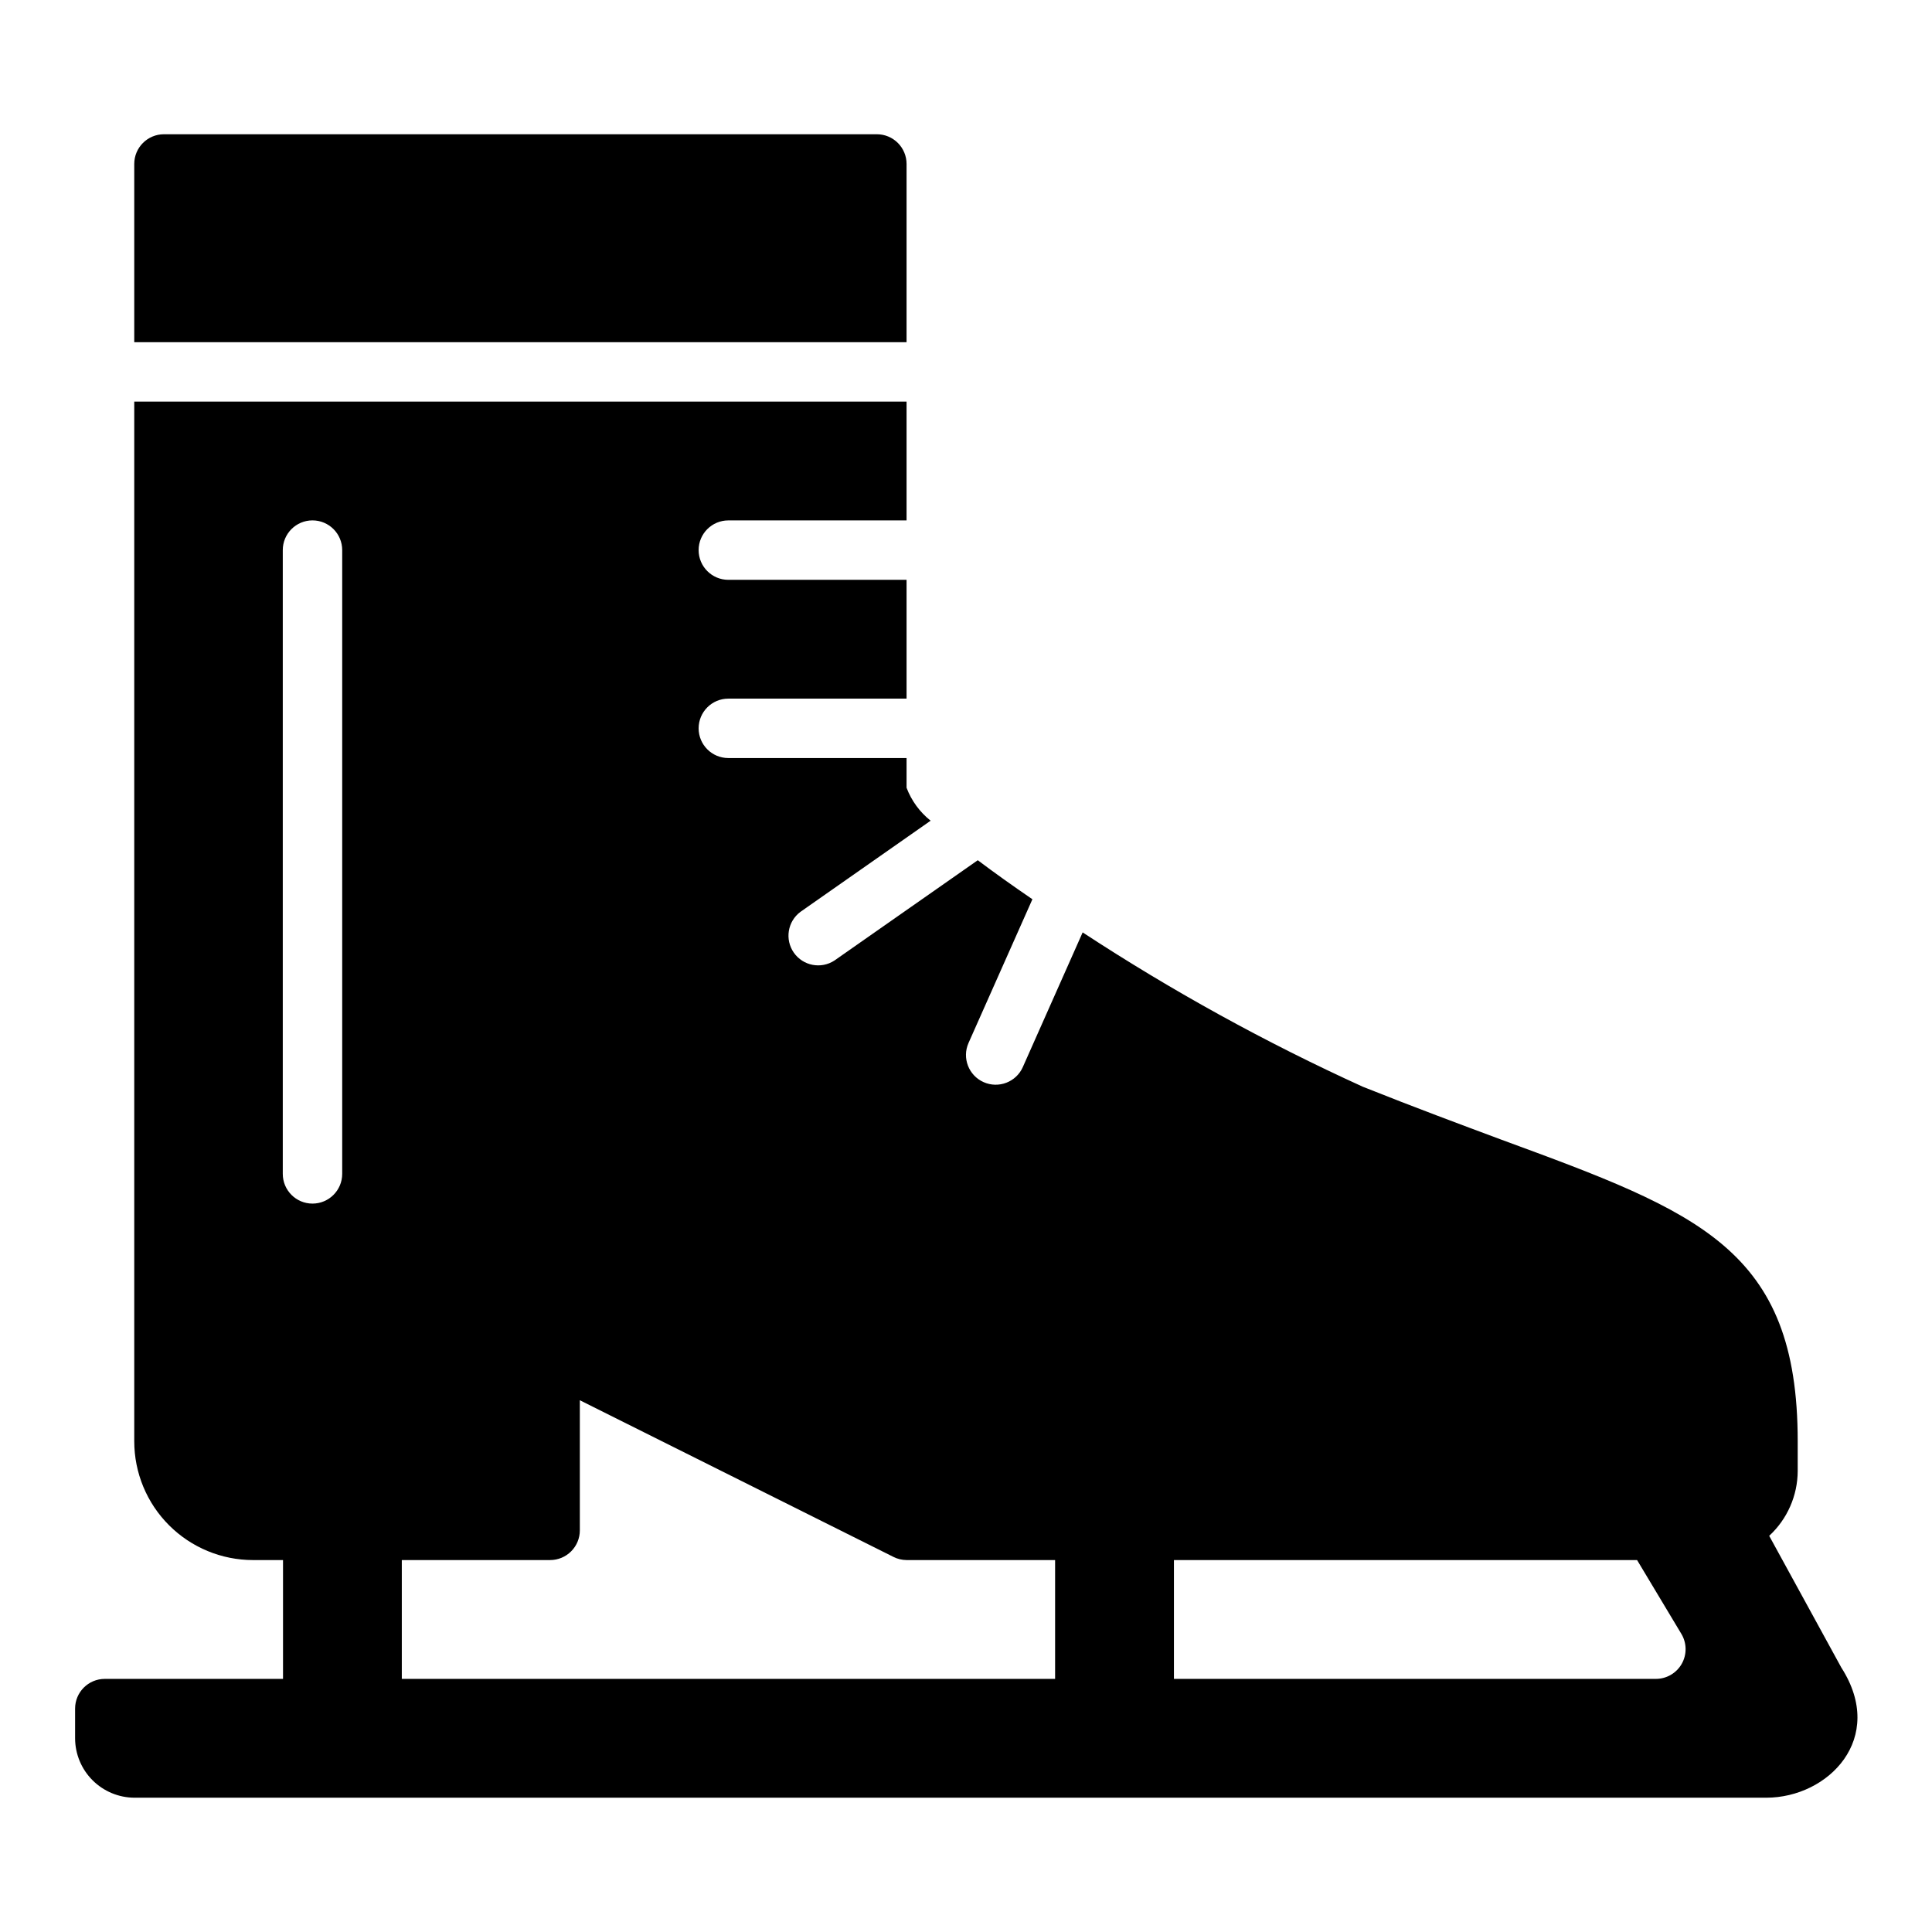
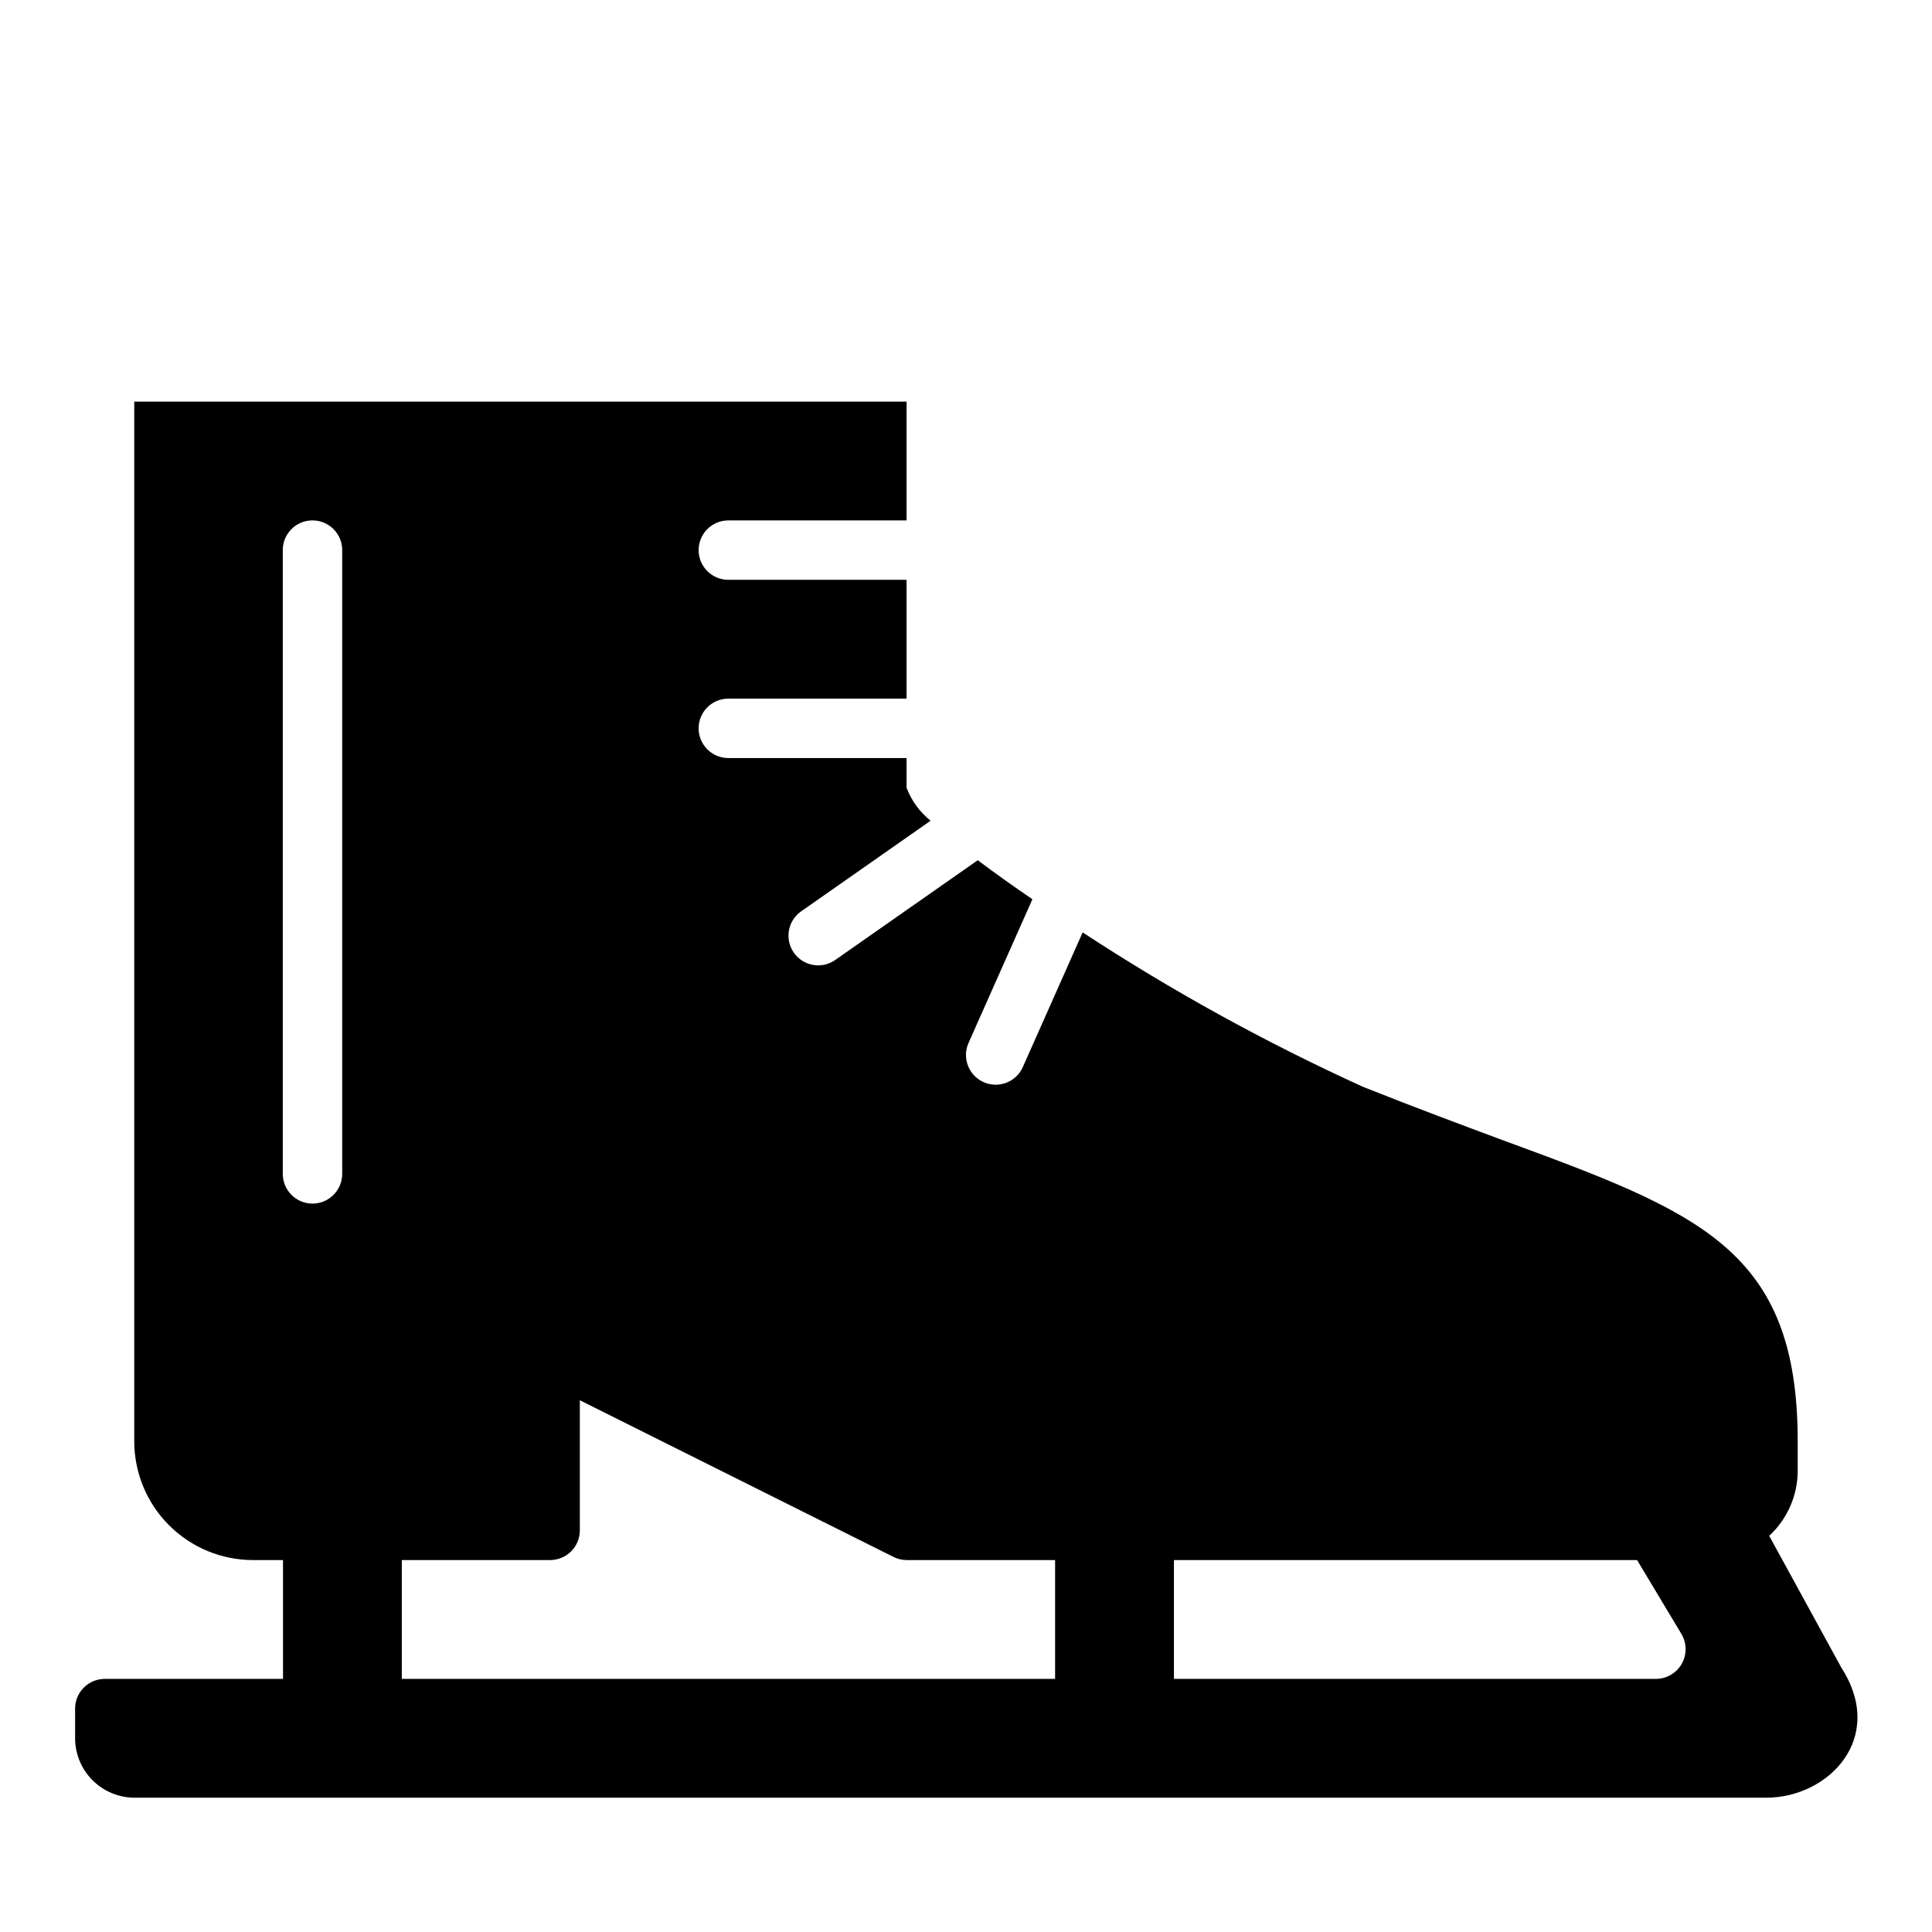
<svg xmlns="http://www.w3.org/2000/svg" fill="#000000" width="800px" height="800px" version="1.1" viewBox="144 144 512 512">
  <g>
    <path d="m632 585.98-19.145-34.969c4.797-4.43 7.535-10.66 7.555-17.191v-7.875c0-51.012-26.215-60.691-78.484-79.902-10.785-4.016-23.066-8.582-36.684-14.012v0.004c-25.785-11.727-50.633-25.414-74.328-40.938l-15.855 35.684h0.004c-1.766 3.977-6.418 5.766-10.391 4-3.977-1.766-5.766-6.418-4-10.391l16.926-38.078c-5.25-3.582-10.156-7.086-14.477-10.344l-37.977 26.574v0.004c-3.559 2.332-8.328 1.414-10.766-2.07-2.438-3.488-1.668-8.281 1.746-10.824l34.504-24.16h-0.004c-2.875-2.281-5.078-5.297-6.375-8.73v-7.871h-47.23c-4.348 0-7.875-3.523-7.875-7.871 0-4.348 3.527-7.875 7.875-7.875h47.23v-31.484h-47.23c-4.348 0-7.875-3.527-7.875-7.875 0-4.348 3.527-7.871 7.875-7.871h47.23v-31.488h-204.67v275.52c0 8.352 3.316 16.363 9.223 22.266 5.906 5.906 13.914 9.223 22.266 9.223h7.934v31.488h-47.23c-4.348 0-7.871 3.527-7.871 7.875v7.871c0.012 4.172 1.672 8.168 4.625 11.117 2.949 2.949 6.945 4.613 11.117 4.625h432.43c16.461 0 31.875-15.742 19.934-34.43zm-413.06-296.2c0-4.348 3.523-7.871 7.871-7.871s7.875 3.523 7.875 7.871v165.31c0 4.348-3.527 7.875-7.875 7.875s-7.871-3.527-7.871-7.875zm31.543 299.14v-31.488h39.305c2.09 0 4.09-0.828 5.566-2.305 1.477-1.477 2.309-3.477 2.309-5.566v-34.48l83.051 41.484-0.004 0.004c1.098 0.562 2.312 0.855 3.543 0.863h39.359v31.488zm332.35 0h-127.73v-31.488h122.74l11.738 19.57c1.457 2.434 1.492 5.457 0.098 7.926-1.398 2.465-4.012 3.992-6.844 3.992z" />
-     <path d="m384.25 187.45c0-2.086-0.828-4.09-2.305-5.566-1.477-1.477-3.481-2.305-5.566-2.305h-188.93c-4.348 0-7.871 3.523-7.871 7.871v47.23l204.67 0.004z" />
  </g>
</svg>